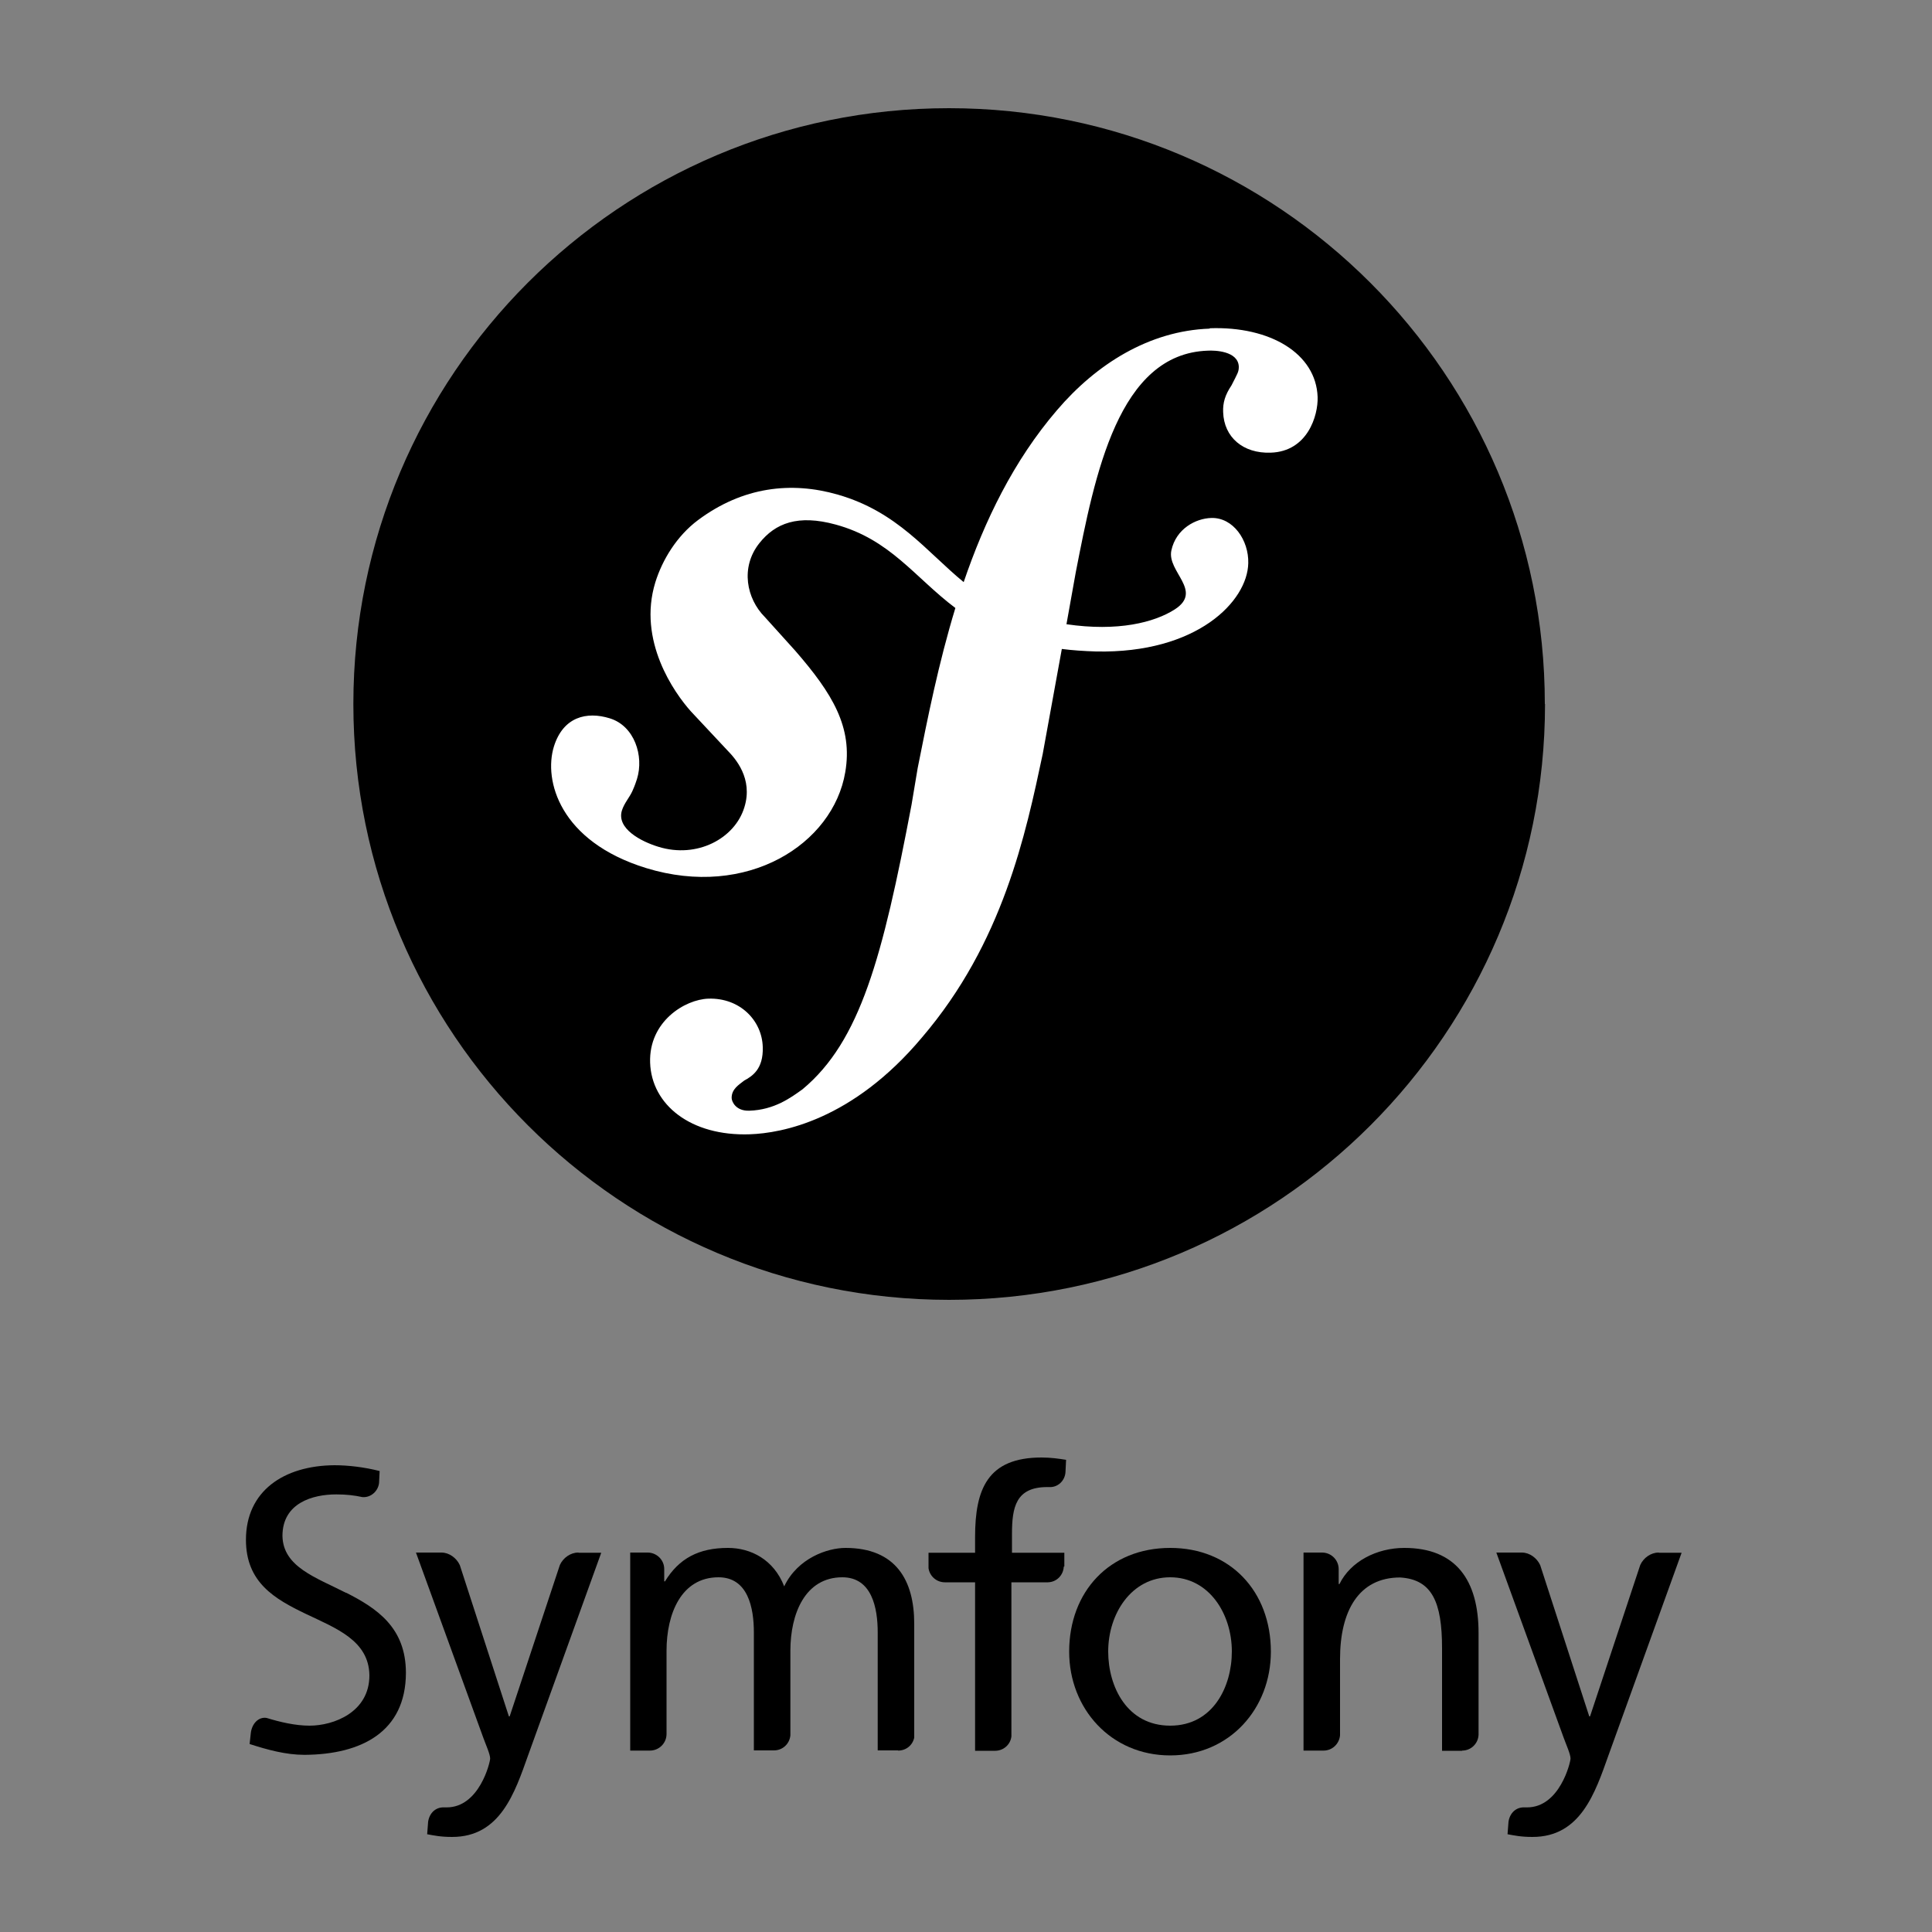
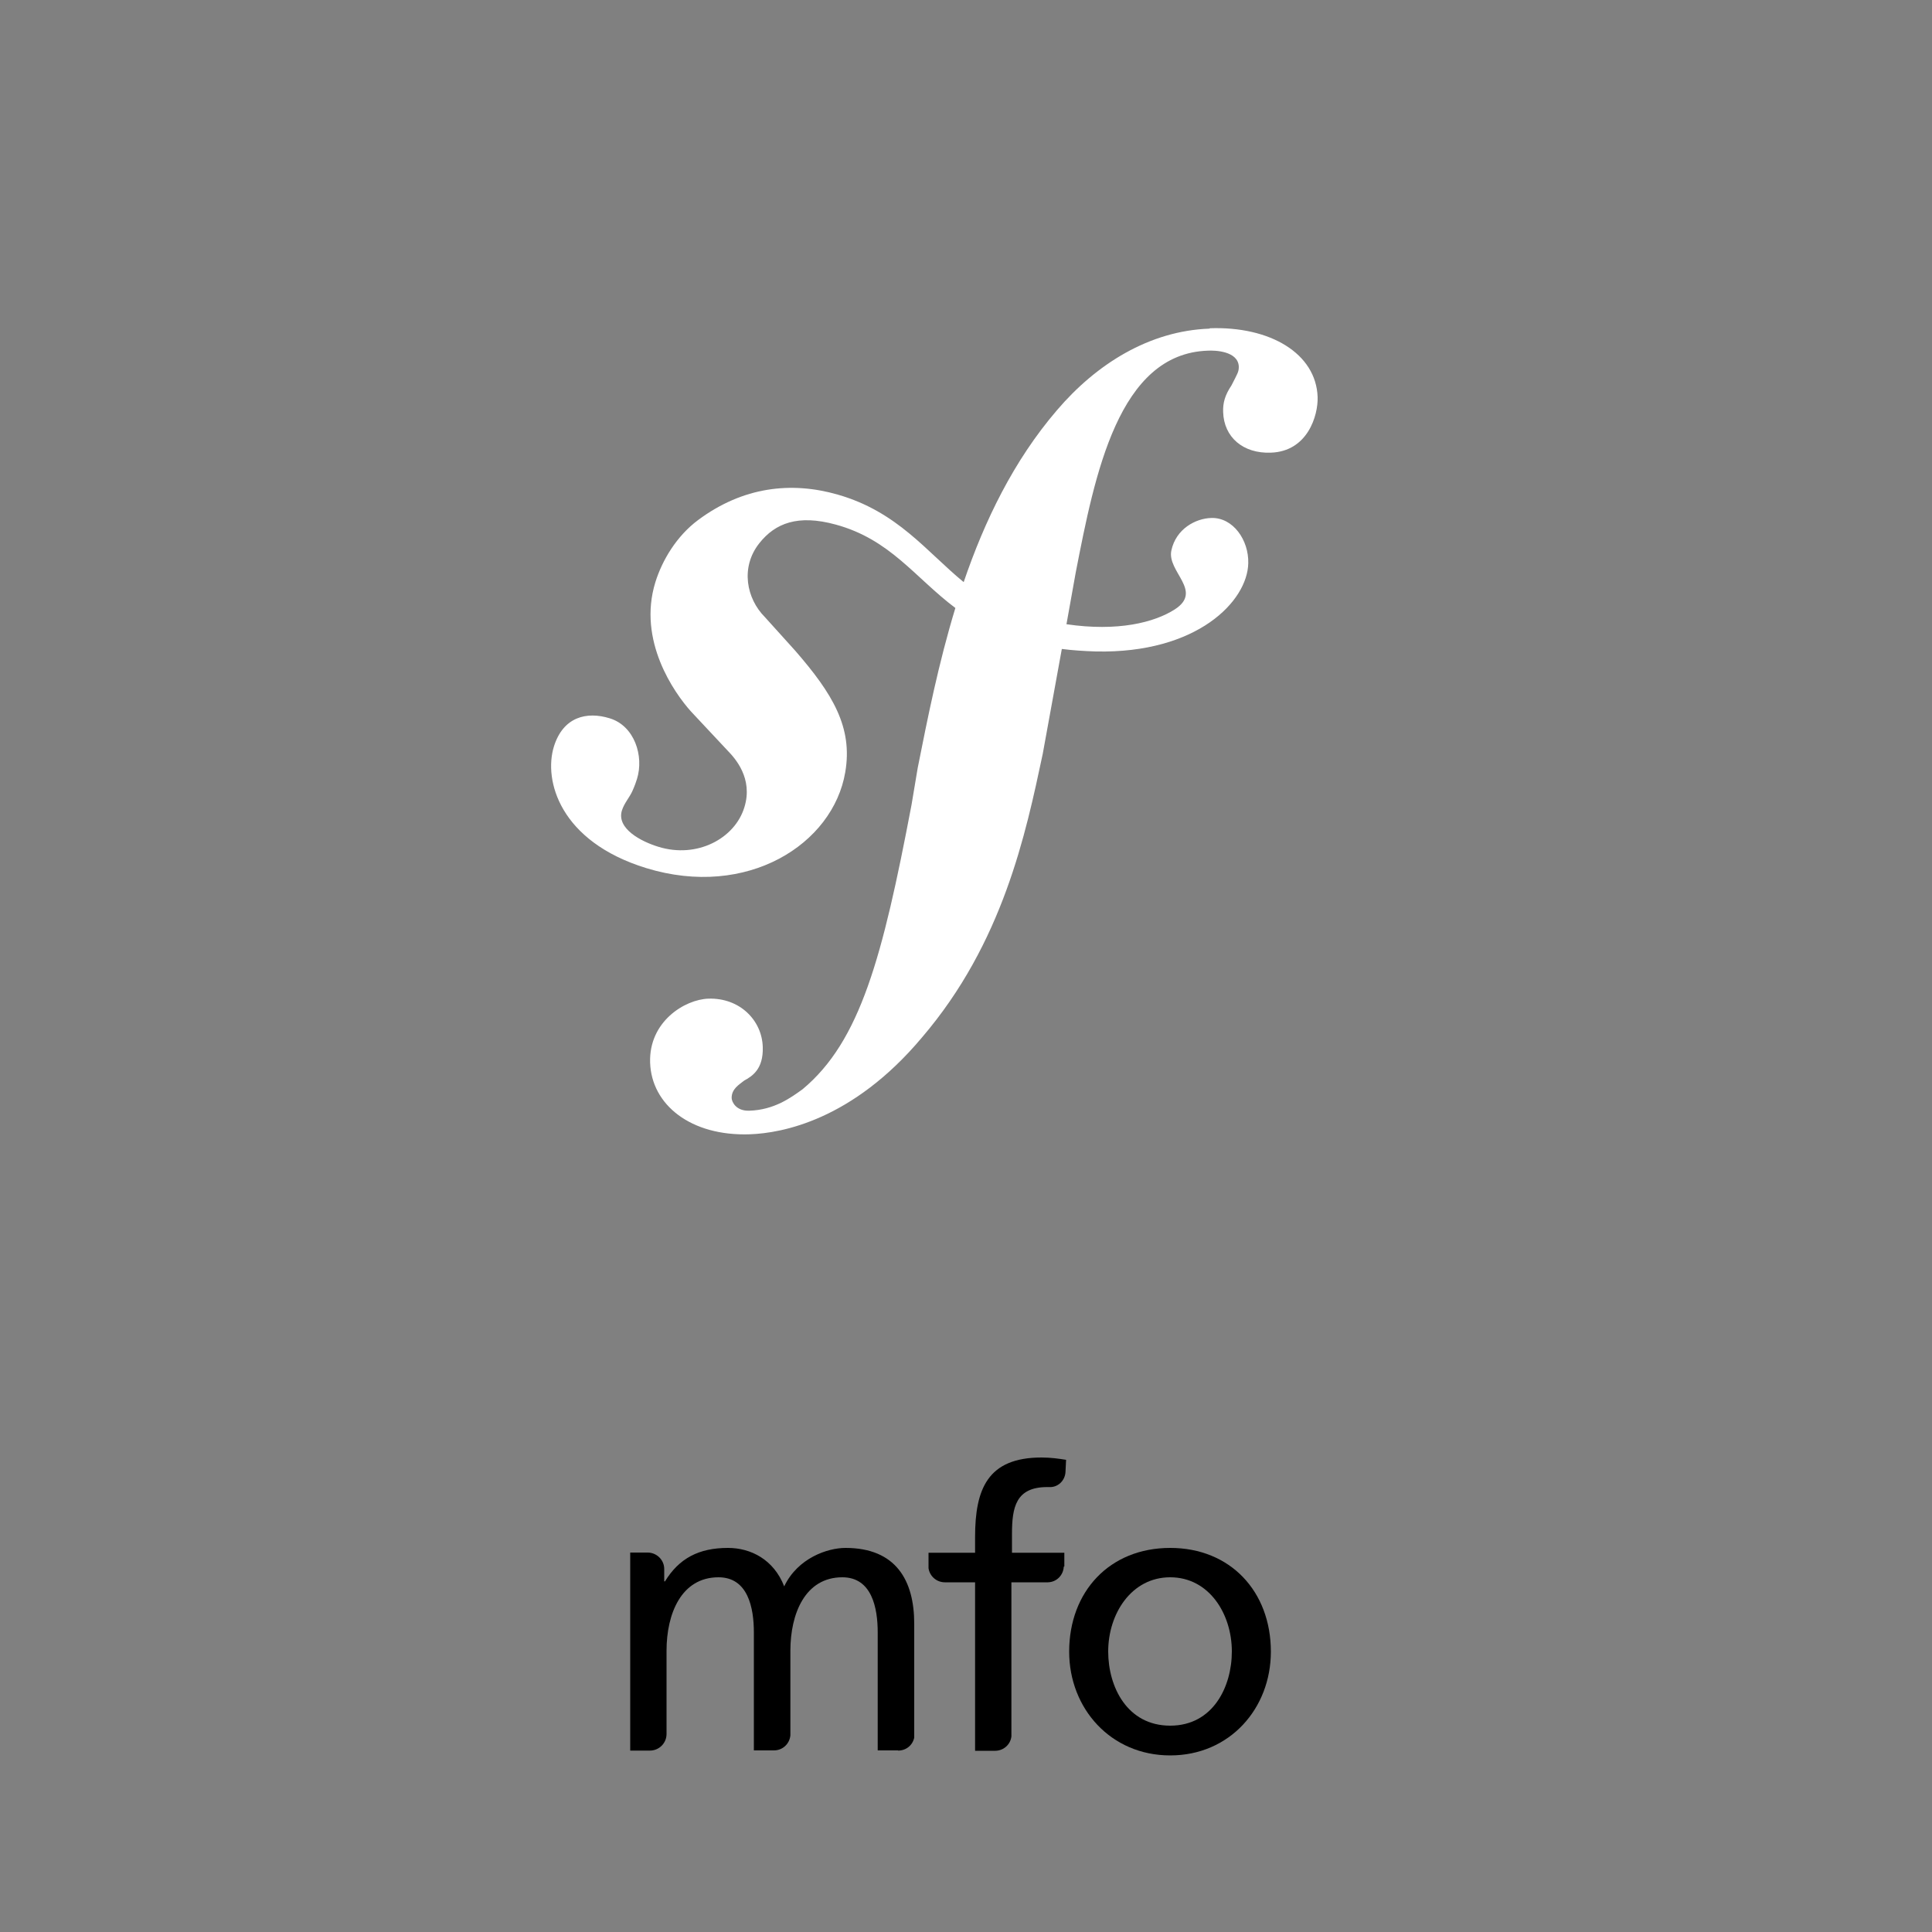
<svg xmlns="http://www.w3.org/2000/svg" id="Ebene_1" viewBox="0 0 100 100">
  <rect x="0" y="0" width="100" height="100" fill="#808080" stroke="none" />
  <defs>
    <style>.cls-1,.cls-2{stroke-width:0px;}.cls-2{fill:#fff;}</style>
  </defs>
  <g id="carré">
-     <path class="cls-1" d="m79.97,36.44c0,17.03-13.81,30.84-30.84,30.84s-30.84-13.81-30.84-30.84S32.09,5.6,49.12,5.6s30.84,13.81,30.84,30.84Z" />
    <path class="cls-2" d="m62.61,17.01c-3.13.11-5.87,1.84-7.9,4.22-2.25,2.62-3.75,5.73-4.83,8.9-1.93-1.58-3.42-3.64-6.52-4.53-2.4-.69-4.91-.41-7.23,1.32-1.1.82-1.85,2.06-2.21,3.22-.93,3.02.98,5.72,1.84,6.68l1.9,2.03c.39.4,1.33,1.44.87,2.93-.49,1.62-2.45,2.67-4.45,2.05-.89-.27-2.18-.94-1.89-1.88.12-.38.39-.67.54-1,.13-.29.2-.5.24-.63.37-1.19-.13-2.75-1.41-3.14-1.19-.37-2.41-.08-2.89,1.46-.54,1.75.3,4.91,4.77,6.29,5.24,1.61,9.68-1.24,10.31-4.96.4-2.33-.66-4.07-2.59-6.29l-1.57-1.74c-.95-.95-1.28-2.57-.29-3.82.83-1.05,2.01-1.5,3.95-.97,2.83.77,4.09,2.73,6.2,4.32-.87,2.85-1.44,5.71-1.95,8.28l-.32,1.91c-1.5,7.89-2.65,12.23-5.64,14.72-.6.43-1.46,1.07-2.76,1.11-.68.02-.9-.45-.91-.65-.01-.48.39-.7.65-.91.4-.22,1-.58.96-1.74-.04-1.37-1.18-2.55-2.81-2.5-1.23.04-3.09,1.19-3.02,3.31.07,2.18,2.1,3.82,5.17,3.71,1.64-.06,5.3-.72,8.9-5.01,4.2-4.91,5.37-10.54,6.25-14.67l.99-5.44c.55.07,1.13.11,1.77.13,5.23.11,7.84-2.6,7.88-4.57.03-1.19-.78-2.37-1.91-2.34-.81.02-1.83.56-2.07,1.68-.24,1.1,1.66,2.09.18,3.05-1.06.68-2.95,1.16-5.61.77l.48-2.68c.99-5.08,2.21-11.33,6.84-11.48.34-.02,1.57.01,1.6.83,0,.27-.06.34-.38.97-.33.49-.45.9-.43,1.38.04,1.3,1.03,2.15,2.46,2.1,1.91-.06,2.46-1.92,2.43-2.88-.08-2.25-2.45-3.67-5.58-3.56Z" />
    <path class="cls-1" d="m60.57,80.12c3.11,0,5.21,2.25,5.21,5.37,0,2.94-2.13,5.37-5.21,5.37s-5.23-2.43-5.23-5.37c0-3.11,2.09-5.37,5.23-5.37Zm0,9.2c2.21,0,3.19-2.01,3.19-3.84,0-1.95-1.18-3.84-3.19-3.84s-3.21,1.89-3.21,3.84c0,1.83.98,3.84,3.21,3.84Z" />
    <path class="cls-1" d="m55.09,81.08v-.71h-2.71v-.97c0-1.39.2-2.43,1.83-2.43.03,0,.06,0,.09,0,0,0,0,0,0,0,.45.03.83-.33.85-.79l.03-.62c-.38-.06-.79-.12-1.27-.12-2.79,0-3.44,1.63-3.44,4.12v.81h-2.41v.8c.06.41.41.73.85.73,0,0,0,0,0,0h1.56v8.72h1.04s0,0,0,0c.43,0,.79-.32.84-.74v-7.98h1.89c.45-.01.8-.37.82-.81Z" />
-     <path class="cls-1" d="m29.93,80.36s0,0,0,0c-.4,0-.78.27-.95.64l-2.6,7.84h-.04l-2.54-7.83c-.17-.37-.55-.65-.95-.65,0,0,0,0,0,0h-1.32l3.48,9.57c.12.34.36.86.36,1.09,0,.2-.56,2.53-2.25,2.53-.04,0-.08,0-.13,0-.43-.02-.76.28-.83.74l-.05.65c.34.06.68.14,1.29.14,2.49,0,3.24-2.27,3.94-4.24l3.78-10.47h-1.16Z" />
-     <path class="cls-1" d="m17.92,82.45c-1.56-.8-3.27-1.34-3.3-2.95,0-1.71,1.57-2.15,2.78-2.15,0,0,.01,0,.01,0,.52,0,.94.05,1.35.14,0,0,0,0,.01,0,.43.03.8-.31.85-.73l.03-.62c-.79-.2-1.62-.3-2.34-.3-2.63.02-4.58,1.34-4.58,3.86,0,2.21,1.49,3.06,3.09,3.83,1.57.75,3.28,1.38,3.3,3.19,0,1.9-1.84,2.6-3.1,2.6-.74,0-1.54-.19-2.22-.4-.42-.07-.77.3-.82.8l-.06.55c.93.3,1.88.56,2.84.56h.01c2.94-.02,5.23-1.19,5.24-4.24,0-2.35-1.5-3.34-3.09-4.15Z" />
    <path class="cls-1" d="m46.49,90.61s0,0,0,0c.41,0,.75-.28.83-.67v-5.9c0-2.23-.94-3.92-3.56-3.92-.92,0-2.47.52-3.17,1.99-.54-1.39-1.73-1.99-2.91-1.99-1.51,0-2.53.54-3.26,1.73h-.04v-.64c0-.47-.39-.85-.86-.85,0,0,0,0,0,0h-.9v10.25h1.02s0,0,0,0c.47,0,.86-.38.86-.86,0-.01,0-.02,0-.03v-4.28c0-1.91.76-3.8,2.69-3.8,1.53,0,1.83,1.59,1.83,2.85v6.11h1.04s0,0,0,0c.45,0,.81-.34.85-.78v-4.38c0-1.91.76-3.8,2.69-3.8,1.53,0,1.83,1.59,1.83,2.85v6.11h1.05Z" />
-     <path class="cls-1" d="m75.68,90.61s0,0,0,0c.46,0,.83-.36.85-.82v-5.27c0-2.75-1.19-4.4-3.84-4.4-1.43,0-2.79.7-3.36,1.87h-.04v-.77s0,0,0,0c0-.47-.38-.86-.86-.86,0,0,0,0,0,0h-.96v10.25h1.04s0,0,0,0c.45,0,.81-.35.85-.79v-3.95c0-2.49.97-4.22,3.11-4.22,1.65.1,2.17,1.27,2.17,3.66v5.31h1.03Z" />
-     <path class="cls-1" d="m85.85,80.36s0,0,0,0c-.4,0-.78.27-.95.64l-2.6,7.84h-.04l-2.54-7.83c-.17-.37-.55-.65-.95-.65,0,0,0,0,0,0h-1.32l3.48,9.57c.12.34.36.86.36,1.09,0,.2-.56,2.53-2.25,2.53-.04,0-.08,0-.13,0-.43-.02-.76.28-.83.74l-.05.65c.34.06.68.14,1.29.14,2.49,0,3.24-2.27,3.94-4.24l3.78-10.47h-1.16Z" />
  </g>
</svg>